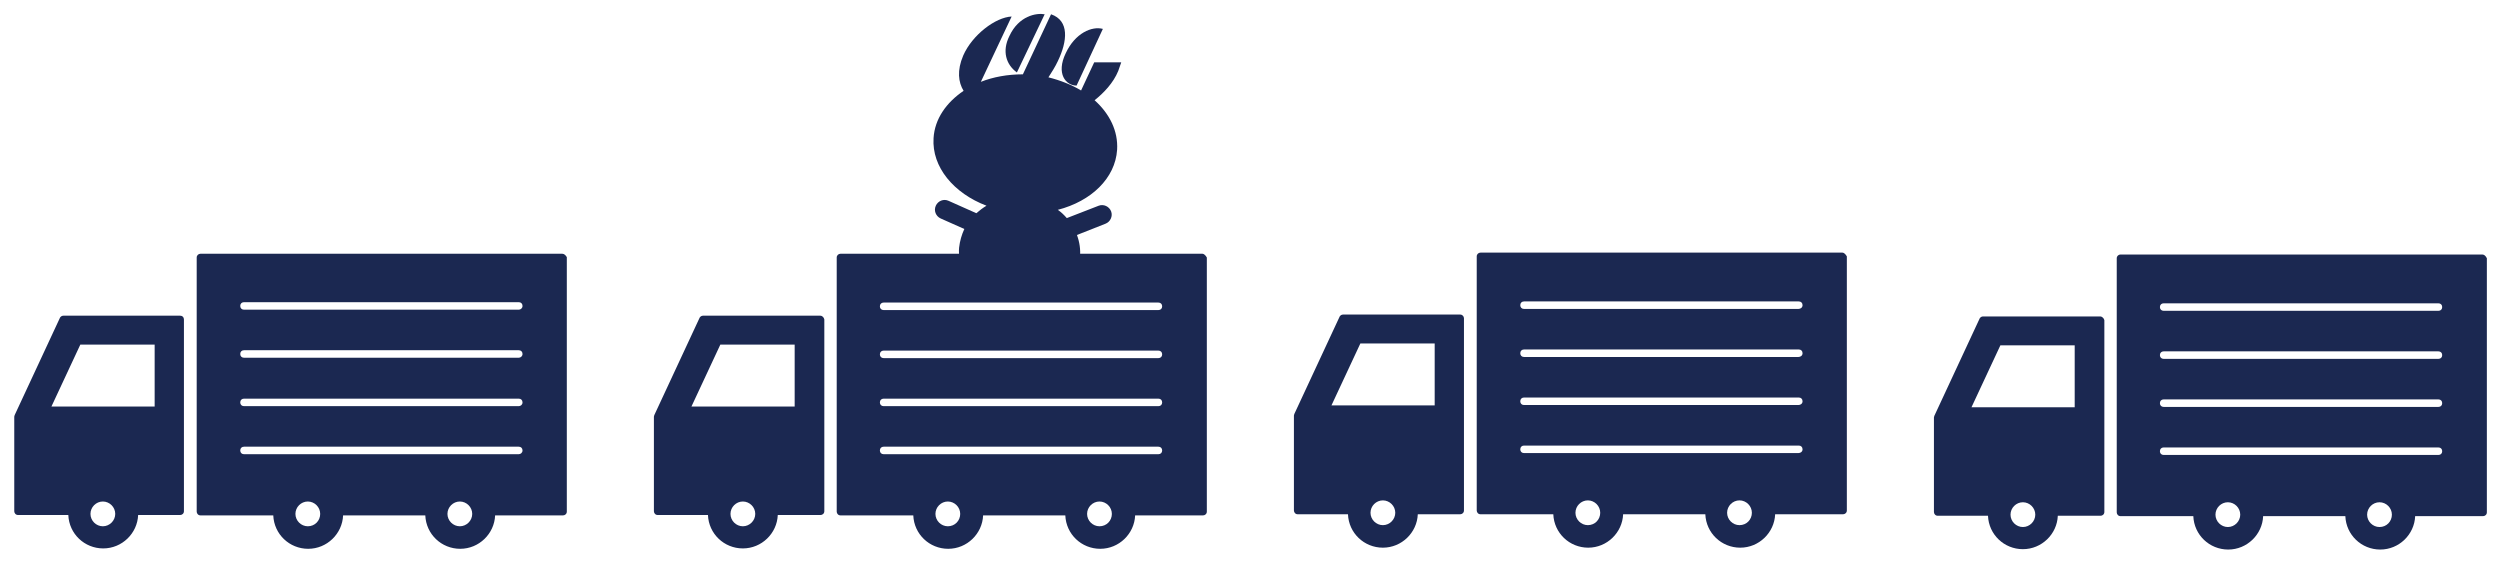
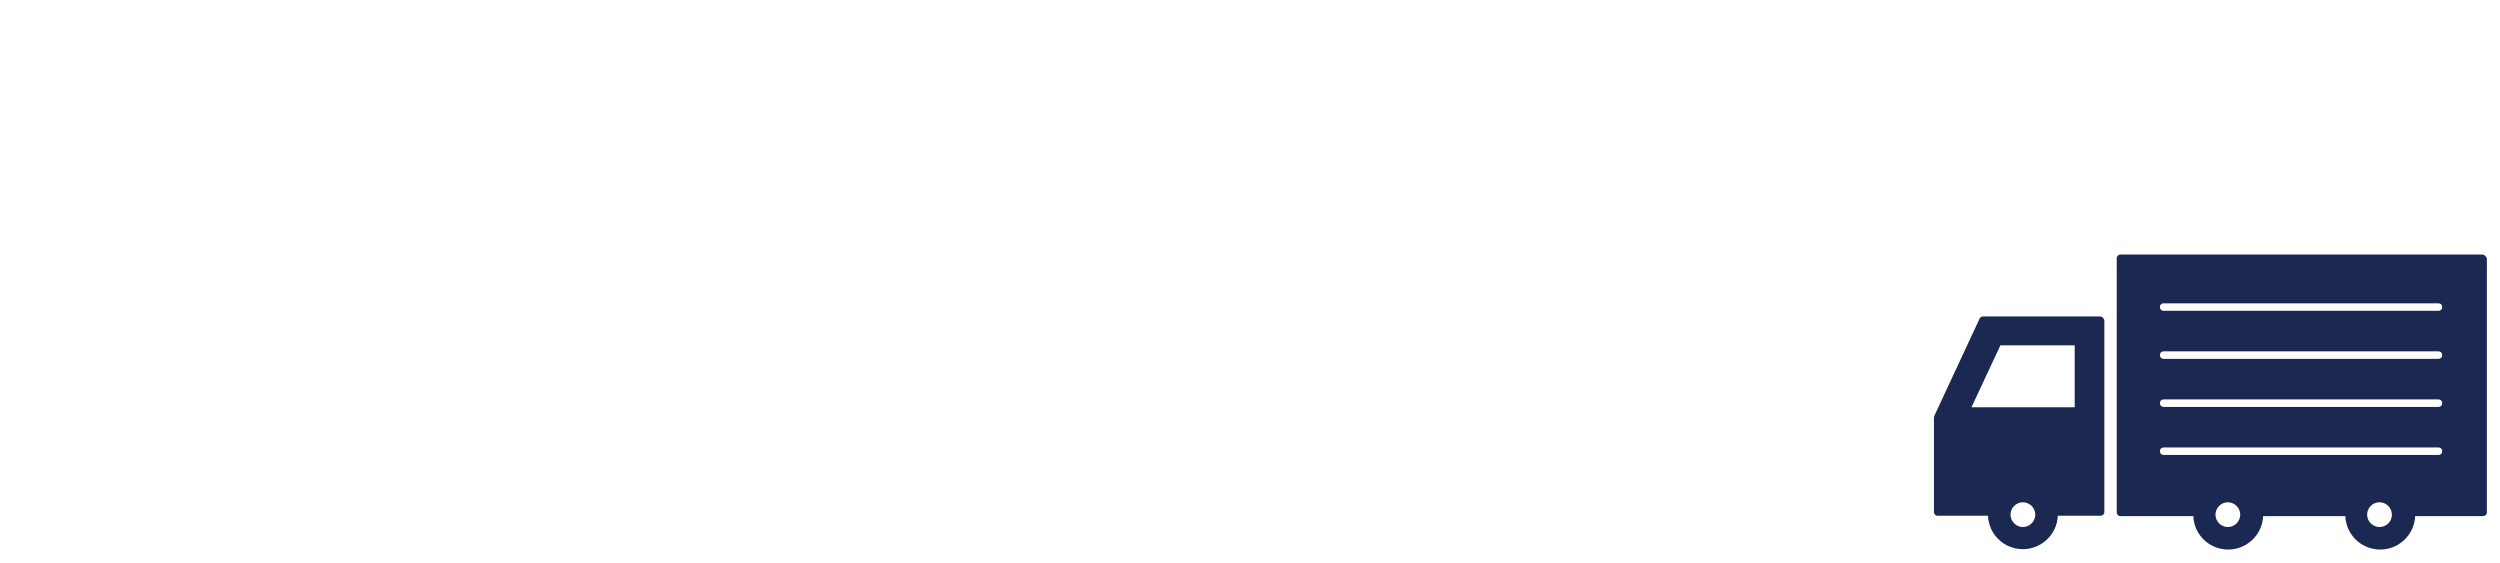
<svg xmlns="http://www.w3.org/2000/svg" id="layer01" viewBox="0 0 666 150">
  <style>.st0{fill:#1B2851}</style>
-   <path class="st0" d="M48 84.1H16.9c-.4 0-.7.2-.9.5l-12.1 26-.1.4v25.2c0 .5.4 1 1 1h13.4c.2 5 4.3 8.9 9.3 8.9 5 0 9.1-4 9.3-8.9H48c.5 0 1-.4 1-1V85.1c0-.6-.4-1-1-1zm-20.6 56.1c-1.8 0-3.3-1.5-3.3-3.3s1.5-3.3 3.3-3.3 3.3 1.5 3.3 3.3-1.5 3.3-3.3 3.3zm13.8-31.9H13.7l7.7-16.5h19.8v16.5zM149.8 67.6H53.4c-.5 0-1 .4-1 1v67.7c0 .5.4 1 1 1h19.4c.2 5 4.3 8.9 9.3 8.9 5 0 9.1-4 9.3-8.9h21.9c.2 5 4.3 8.9 9.3 8.9 5 0 9.1-4 9.3-8.9H150c.5 0 1-.4 1-1V68.5c-.3-.5-.7-.9-1.2-.9zM82 140.2c-1.8 0-3.3-1.5-3.3-3.3s1.5-3.3 3.3-3.3c1.8 0 3.3 1.5 3.3 3.3s-1.4 3.3-3.3 3.3zm40.5 0c-1.8 0-3.3-1.5-3.3-3.3s1.5-3.3 3.3-3.3 3.3 1.5 3.3 3.3-1.5 3.3-3.3 3.3zm15.7-19.2H65c-.6 0-1-.4-1-1s.4-1 1-1h73.2c.6 0 1 .4 1 1s-.5 1-1 1zm0-12.8H65c-.6 0-1-.4-1-1s.4-1 1-1h73.2c.6 0 1 .4 1 1s-.5 1-1 1zm0-12.9H65c-.6 0-1-.4-1-1s.4-1 1-1h73.2c.6 0 1 .4 1 1s-.5 1-1 1zm0-12.8H65c-.6 0-1-.4-1-1s.4-1 1-1h73.2c.6 0 1 .4 1 1s-.5 1-1 1zM270.9 19.3l7.4-15.5c-2.2-.4-6.9.4-9.4 5.8-2 4-.9 7.6 2 9.7zM286.8 22.8l7-15.1c-2.9-.8-7.4 1.1-9.9 6.5-2.6 5.4 0 8.6 2.9 8.6z" />
-   <path class="st0" d="M287.5 69.9l.2-1.4c.2-2-.1-4-.8-5.9l7.6-3c1.3-.5 2-2 1.5-3.3-.5-1.3-2-2-3.3-1.5l-8.5 3.3c-.7-.8-1.5-1.6-2.4-2.2 8.9-2.3 15.3-8.4 15.8-16 .3-5-2-9.6-6-13.2 2.4-1.9 5-4.6 6.3-7.8l.8-2.3h-7.2l-3.5 7.5c-2.5-1.5-5.5-2.7-8.7-3.5.9-1.4 1.8-2.8 2.5-4.3 2.6-5.4 3.1-10.8-1.8-12.5l-7.5 16c-4.1 0-7.9.7-11.2 2l8.2-17.4c-4.3.2-10.5 4.9-12.9 10.4-1.7 4-1.3 7.1.1 9.4-4.6 3.1-7.7 7.5-8 12.6-.5 7.7 5.4 14.7 14.1 18-1 .6-1.9 1.3-2.7 2l-7.4-3.3c-1.3-.6-2.8 0-3.4 1.3-.6 1.3 0 2.8 1.3 3.4l6.3 2.8c-.7 1.5-1.2 3.2-1.4 5-.1 1 0 1.9.1 2.9l-.1.8v.2" />
  <g>
-     <path class="st0" d="M218.5 84.1h-31.2c-.4 0-.7.2-.9.5l-12.1 26-.1.4v25.2c0 .5.4 1 1 1h13.4c.2 5 4.3 8.9 9.3 8.9 5 0 9.1-4 9.3-8.9h11.4c.5 0 1-.4 1-1V85.1c-.1-.5-.5-1-1.1-1zm-20.6 56.1c-1.8 0-3.3-1.5-3.3-3.3s1.5-3.3 3.3-3.3 3.3 1.5 3.3 3.3-1.5 3.3-3.3 3.3zm13.8-31.9h-27.5l7.7-16.5h19.8v16.5zM320.3 67.6h-96.4c-.5 0-1 .4-1 1v67.7c0 .5.4 1 1 1h19.4c.2 5 4.3 8.9 9.3 8.9 5 0 9.1-4 9.3-8.9h21.9c.2 5 4.3 8.9 9.3 8.9 5 0 9.1-4 9.3-8.9h18.1c.5 0 1-.4 1-1V68.6c-.3-.5-.7-1-1.2-1zm-67.8 72.6c-1.8 0-3.3-1.5-3.3-3.3s1.5-3.3 3.3-3.3c1.8 0 3.3 1.5 3.3 3.3s-1.4 3.3-3.3 3.3zm40.4 0c-1.8 0-3.3-1.5-3.3-3.3s1.5-3.3 3.3-3.3 3.3 1.5 3.3 3.3-1.4 3.3-3.3 3.3zm15.7-19.2h-73.2c-.6 0-1-.4-1-1s.4-1 1-1h73.2c.6 0 1 .4 1 1s-.4 1-1 1zm0-12.8h-73.2c-.6 0-1-.4-1-1s.4-1 1-1h73.2c.6 0 1 .4 1 1s-.4 1-1 1zm0-12.8h-73.2c-.6 0-1-.4-1-1s.4-1 1-1h73.2c.6 0 1 .4 1 1s-.4 1-1 1zm0-12.8h-73.2c-.6 0-1-.4-1-1s.4-1 1-1h73.2c.6 0 1 .4 1 1s-.4 1-1 1z" />
-   </g>
+     </g>
  <g>
-     <path class="st0" d="M389 83.8h-31.2c-.4 0-.7.2-.9.5l-12.1 26-.1.4V136c0 .5.4 1 1 1h13.4c.2 5 4.3 8.9 9.3 8.9 5 0 9.1-4 9.3-8.9H389c.5 0 1-.4 1-1V84.8c0-.5-.4-1-1-1zm-20.6 56.1c-1.8 0-3.3-1.5-3.3-3.3s1.5-3.3 3.3-3.3 3.3 1.5 3.3 3.3-1.5 3.3-3.3 3.3zm13.8-31.9h-27.5l7.7-16.5h19.8V108zM490.8 67.3h-96.4c-.5 0-1 .4-1 1V136c0 .5.4 1 1 1h19.4c.2 5 4.3 8.9 9.3 8.9 5 0 9.1-4 9.3-8.9h21.9c.2 5 4.3 8.9 9.3 8.9 5 0 9.1-4 9.3-8.9H491c.5 0 1-.4 1-1V68.3c-.3-.5-.7-1-1.2-1zM423 139.9c-1.8 0-3.3-1.5-3.3-3.3s1.5-3.3 3.3-3.3c1.8 0 3.3 1.5 3.3 3.3s-1.4 3.3-3.3 3.3zm40.4 0c-1.8 0-3.3-1.5-3.3-3.3s1.5-3.3 3.3-3.3 3.3 1.5 3.3 3.3-1.4 3.3-3.3 3.3zm15.7-19.2H406c-.6 0-1-.4-1-1s.4-1 1-1h73.2c.6 0 1 .4 1 1s-.5 1-1.1 1zm0-12.8H406c-.6 0-1-.4-1-1s.4-1 1-1h73.2c.6 0 1 .4 1 1s-.5 1-1.1 1zm0-12.8H406c-.6 0-1-.4-1-1s.4-1 1-1h73.2c.6 0 1 .4 1 1s-.5 1-1.1 1zm0-12.8H406c-.6 0-1-.4-1-1s.4-1 1-1h73.2c.6 0 1 .4 1 1s-.5 1-1.1 1z" />
-   </g>
+     </g>
  <g>
    <path class="st0" d="M559.5 84.3h-31.2c-.4 0-.7.2-.9.5l-12.1 26-.1.4v25.2c0 .5.4 1 1 1h13.4c.2 5 4.3 8.9 9.3 8.9 5 0 9.1-4 9.3-8.9h11.4c.5 0 1-.4 1-1V85.3c-.1-.5-.6-1-1.1-1zm-20.6 56.1c-1.8 0-3.3-1.5-3.3-3.3s1.5-3.3 3.3-3.3 3.3 1.5 3.3 3.3-1.5 3.3-3.3 3.3zm13.8-31.9h-27.5l7.7-16.5h19.8v16.5zM661.3 67.8h-96.4c-.5 0-1 .4-1 1v67.7c0 .5.4 1 1 1h19.4c.2 5 4.3 8.9 9.3 8.9 5 0 9.1-4 9.3-8.9h21.9c.2 5 4.3 8.9 9.3 8.9 5 0 9.1-4 9.3-8.9h18.1c.5 0 1-.4 1-1V68.8c-.3-.6-.7-1-1.2-1zm-67.8 72.6c-1.8 0-3.3-1.5-3.3-3.3s1.5-3.3 3.3-3.3c1.8 0 3.3 1.5 3.3 3.3s-1.5 3.3-3.3 3.3zm40.4 0c-1.8 0-3.3-1.5-3.3-3.3s1.5-3.3 3.3-3.3 3.3 1.5 3.3 3.3-1.4 3.3-3.3 3.3zm15.7-19.2h-73.2c-.6 0-1-.4-1-1s.4-1 1-1h73.2c.6 0 1 .4 1 1s-.4 1-1 1zm0-12.8h-73.2c-.6 0-1-.4-1-1s.4-1 1-1h73.2c.6 0 1 .4 1 1s-.4 1-1 1zm0-12.8h-73.2c-.6 0-1-.4-1-1s.4-1 1-1h73.2c.6 0 1 .4 1 1s-.4 1-1 1zm0-12.8h-73.2c-.6 0-1-.4-1-1s.4-1 1-1h73.2c.6 0 1 .4 1 1s-.4 1-1 1z" />
  </g>
</svg>